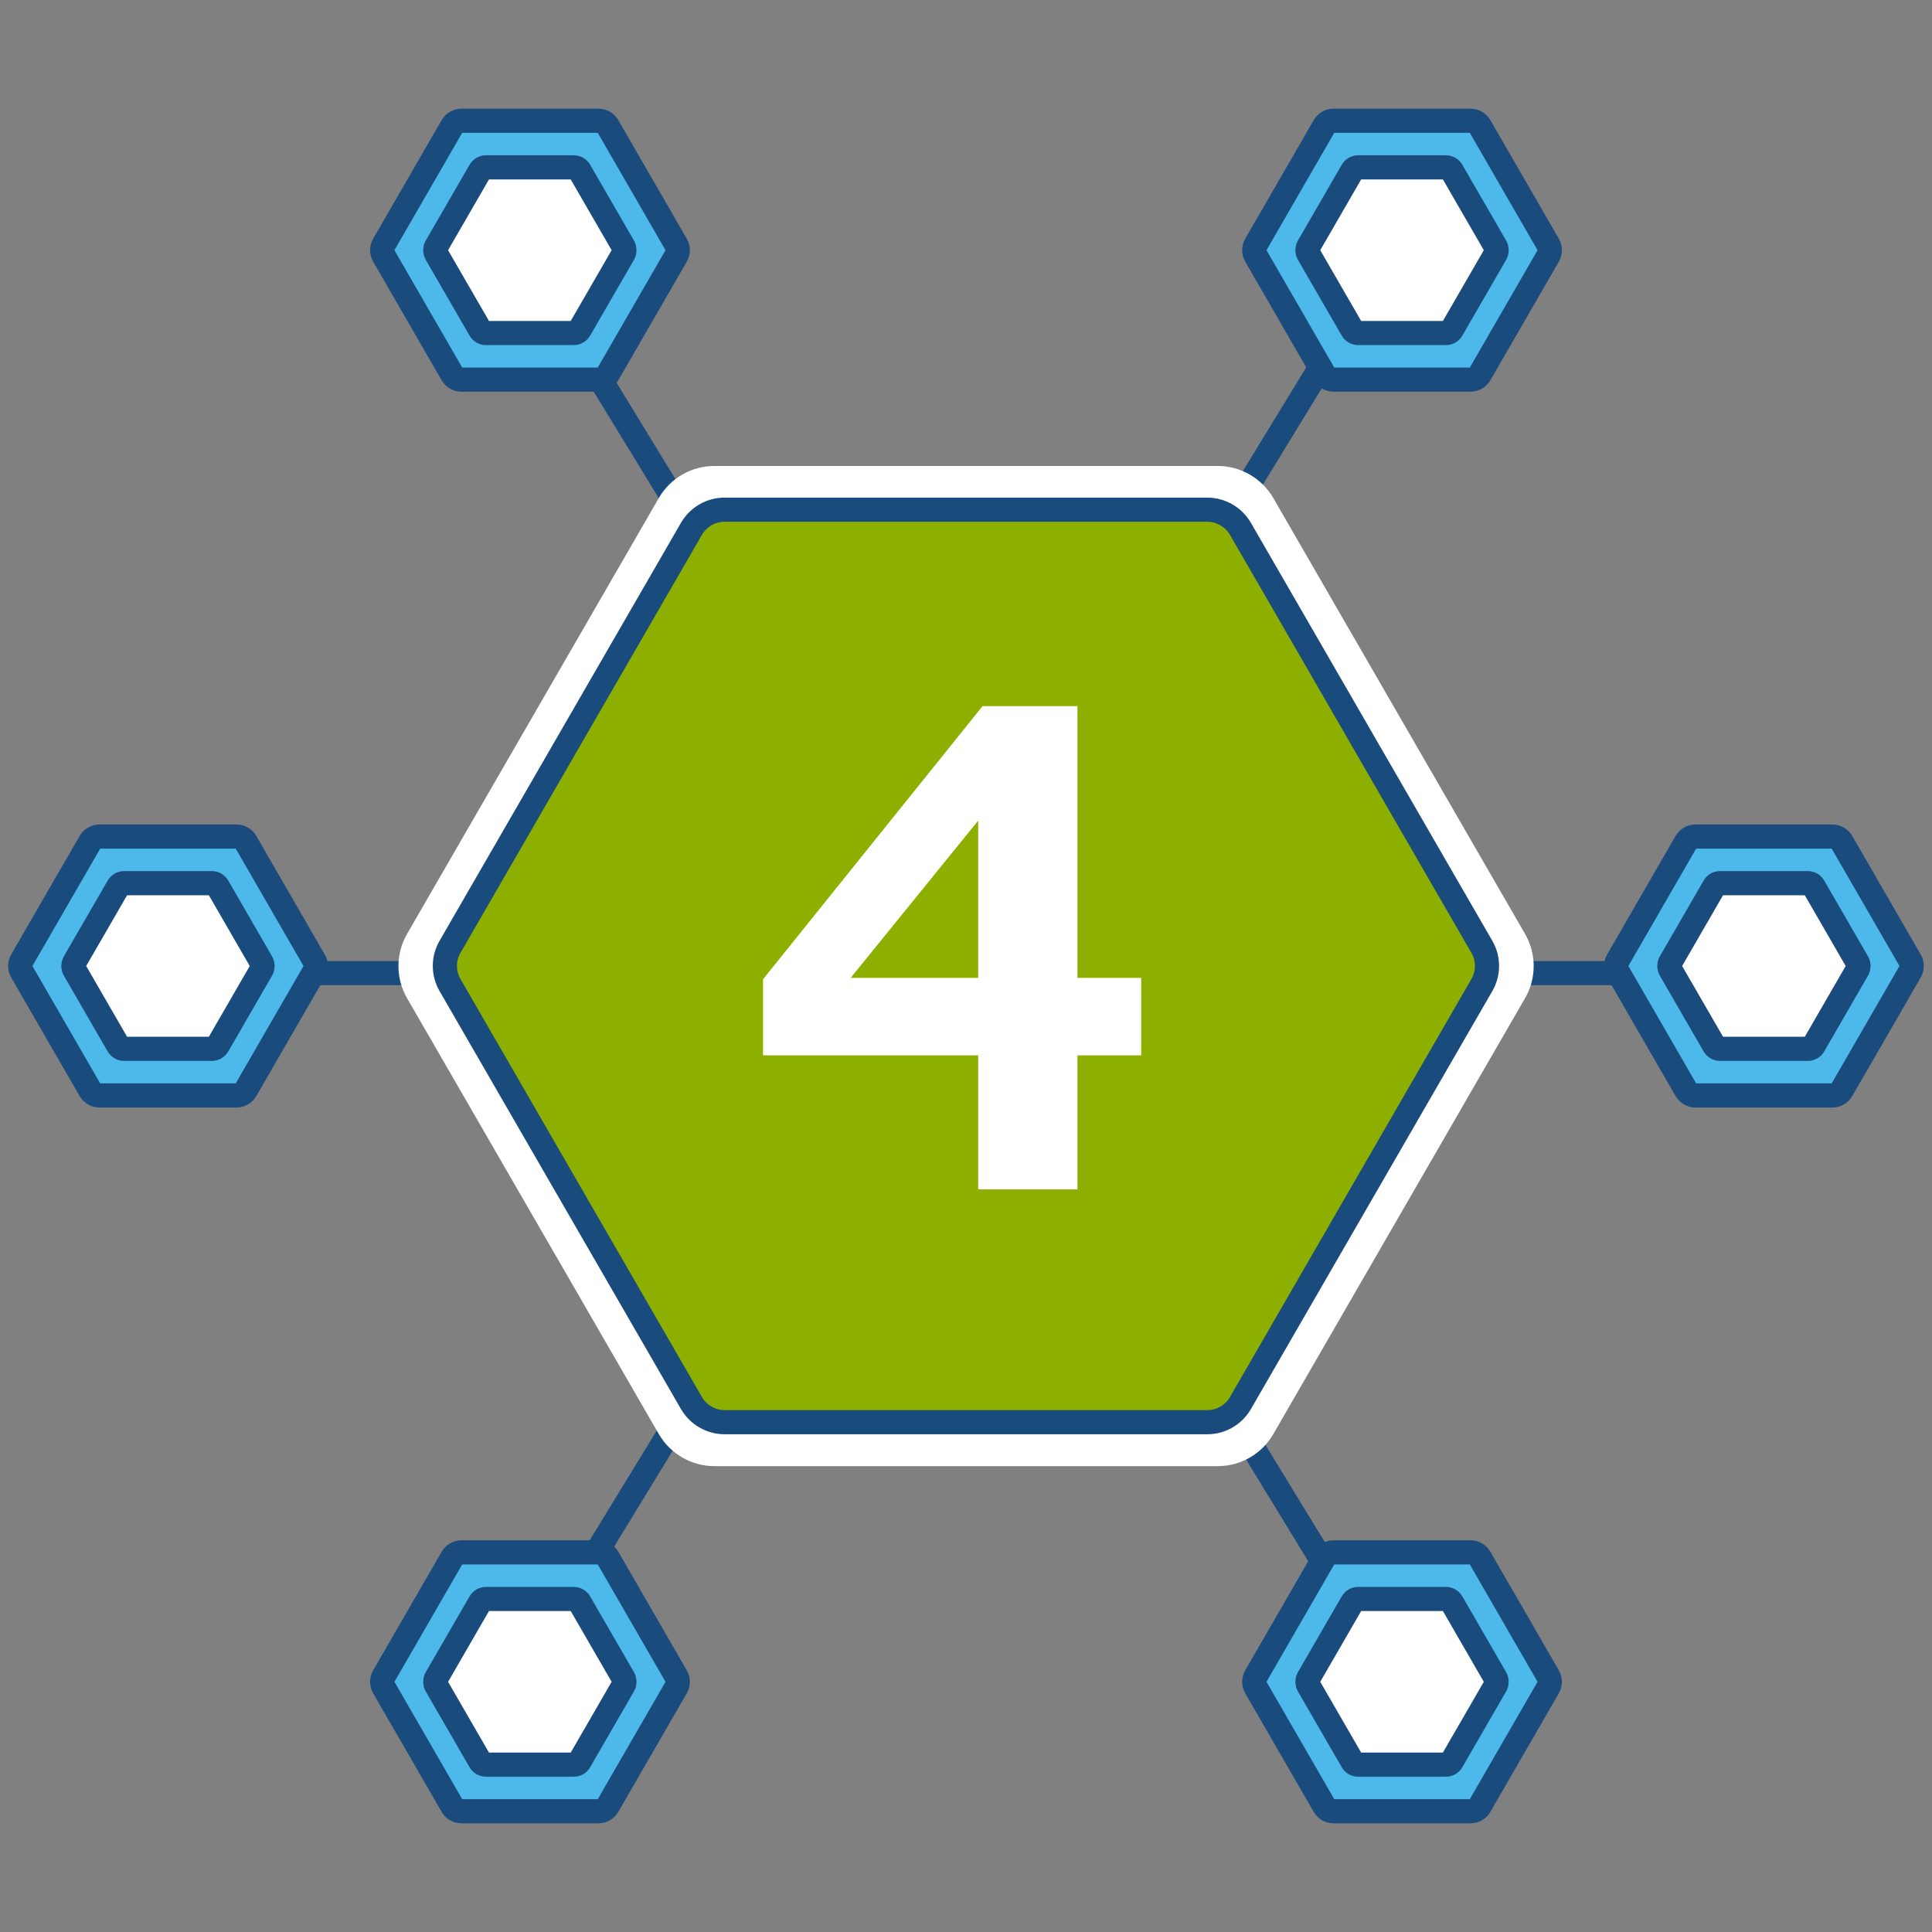
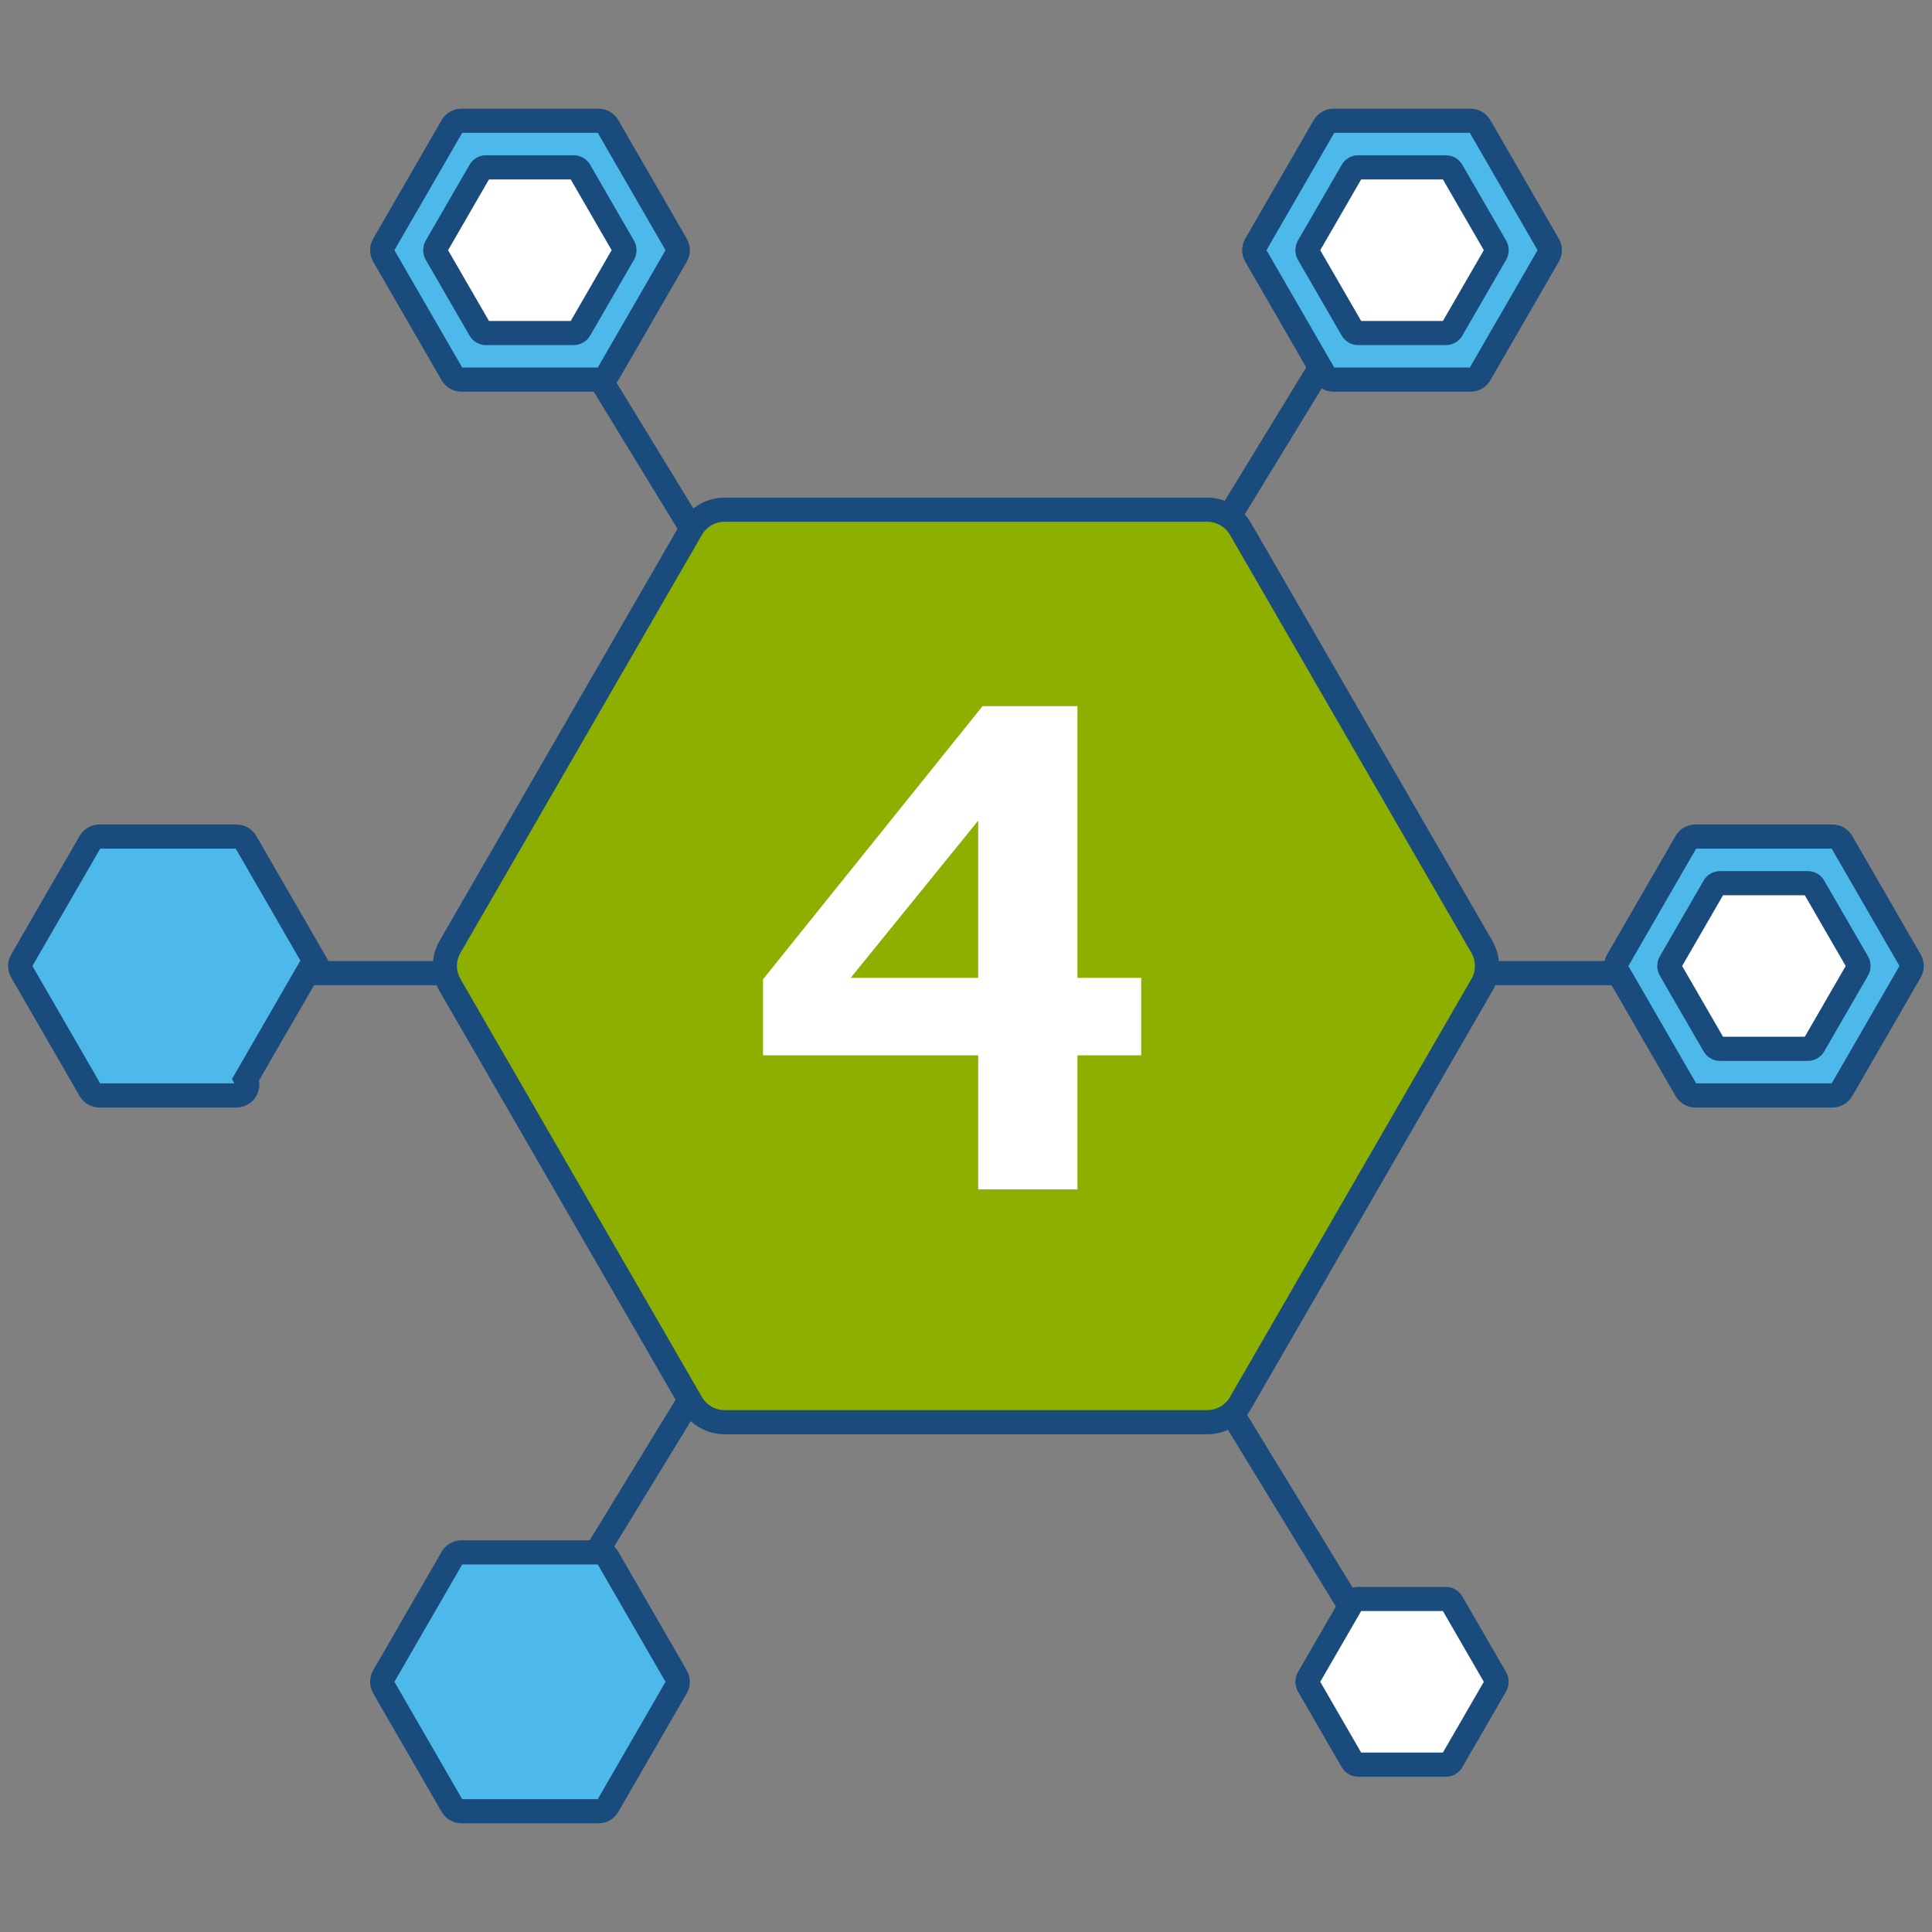
<svg xmlns="http://www.w3.org/2000/svg" id="Ebene_2" viewBox="0 0 160 160">
  <rect x="0" y="0" width="160" height="160" fill="#808080" stroke="none" />
  <defs>
    <style>.cls-1,.cls-2{fill:none;}.cls-1,.cls-2,.cls-3,.cls-4,.cls-5{stroke-miterlimit:10;}.cls-1,.cls-3,.cls-4,.cls-5{stroke:#194b7d;stroke-width:2px;}.cls-2{stroke:#fff;stroke-width:4px;}.cls-3{fill:#4cb9ea;}.cls-6,.cls-5{fill:#fff;}.cls-4{fill:#8db000;}</style>
  </defs>
  <line class="cls-1" x1="114.36" y1="22.22" x2="44.1" y2="137.23" />
  <path class="cls-3" d="M128.23,20.27l-5.67-9.82c-.16-.28-.46-.45-.78-.45h-11.34c-.32,0-.62.17-.78.45l-5.67,9.82c-.16.28-.16.62,0,.9l5.67,9.82c.16.28.46.45.78.45h11.34c.32,0,.62-.17.78-.45l5.67-9.82c.16-.28.16-.62,0-.9Z" />
  <path class="cls-5" d="M123.87,20.43l-3.63-6.28c-.1-.18-.29-.29-.5-.29h-7.26c-.21,0-.4.11-.5.29l-3.63,6.28c-.1.18-.1.4,0,.58l3.63,6.28c.1.18.29.29.5.29h7.26c.21,0,.4-.11.5-.29l3.63-6.28c.1-.18.1-.4,0-.58Z" />
  <path class="cls-3" d="M56.01,138.83l-5.67-9.82c-.16-.28-.46-.45-.78-.45h-11.34c-.32,0-.62.17-.78.45l-5.67,9.82c-.16.28-.16.62,0,.9l5.67,9.82c.16.28.46.45.78.45h11.34c.32,0,.62-.17.78-.45l5.67-9.82c.16-.28.16-.62,0-.9Z" />
-   <path class="cls-5" d="M51.64,138.99l-3.63-6.28c-.1-.18-.29-.29-.5-.29h-7.26c-.21,0-.4.11-.5.29l-3.63,6.28c-.1.18-.1.4,0,.58l3.63,6.28c.1.18.29.29.5.29h7.26c.21,0,.4-.11.5-.29l3.63-6.28c.1-.18.1-.4,0-.58Z" />
  <line class="cls-1" x1="44.1" y1="22.22" x2="114.36" y2="137.23" />
  <path class="cls-3" d="M56.01,20.27l-5.67-9.82c-.16-.28-.46-.45-.78-.45h-11.34c-.32,0-.62.17-.78.45l-5.67,9.82c-.16.28-.16.62,0,.9l5.67,9.82c.16.28.46.45.78.45h11.34c.32,0,.62-.17.78-.45l5.67-9.82c.16-.28.16-.62,0-.9Z" />
  <path class="cls-5" d="M51.64,20.43l-3.63-6.28c-.1-.18-.29-.29-.5-.29h-7.26c-.21,0-.4.11-.5.29l-3.63,6.28c-.1.18-.1.4,0,.58l3.63,6.28c.1.18.29.29.5.29h7.26c.21,0,.4-.11.5-.29l3.63-6.28c.1-.18.1-.4,0-.58Z" />
-   <path class="cls-3" d="M128.23,138.83l-5.67-9.82c-.16-.28-.46-.45-.78-.45h-11.34c-.32,0-.62.17-.78.45l-5.67,9.82c-.16.28-.16.62,0,.9l5.67,9.82c.16.28.46.45.78.45h11.34c.32,0,.62-.17.78-.45l5.67-9.82c.16-.28.16-.62,0-.9Z" />
  <path class="cls-5" d="M123.87,138.99l-3.63-6.28c-.1-.18-.29-.29-.5-.29h-7.26c-.21,0-.4.11-.5.29l-3.63,6.28c-.1.18-.1.4,0,.58l3.63,6.28c.1.18.29.29.5.29h7.26c.21,0,.4-.11.5-.29l3.63-6.28c.1-.18.1-.4,0-.58Z" />
  <line class="cls-1" x1="12.14" y1="80.59" x2="147.86" y2="80.59" />
-   <path class="cls-3" d="M26.03,79.55l-5.67-9.82c-.16-.28-.46-.45-.78-.45h-11.34c-.32,0-.62.17-.78.45l-5.67,9.82c-.16.28-.16.62,0,.9l5.67,9.82c.16.28.46.45.78.45h11.34c.32,0,.62-.17.78-.45l5.67-9.82c.16-.28.16-.62,0-.9Z" />
-   <path class="cls-5" d="M21.67,79.71l-3.63-6.28c-.1-.18-.29-.29-.5-.29h-7.26c-.21,0-.4.11-.5.29l-3.63,6.28c-.1.18-.1.4,0,.58l3.63,6.28c.1.18.29.29.5.29h7.26c.21,0,.4-.11.5-.29l3.63-6.28c.1-.18.1-.4,0-.58Z" />
+   <path class="cls-3" d="M26.03,79.55l-5.67-9.82c-.16-.28-.46-.45-.78-.45h-11.34c-.32,0-.62.17-.78.45l-5.67,9.82c-.16.28-.16.62,0,.9l5.67,9.82c.16.28.46.45.78.45h11.34c.32,0,.62-.17.78-.45c.16-.28.16-.62,0-.9Z" />
  <path class="cls-3" d="M158.2,79.55l-5.67-9.82c-.16-.28-.46-.45-.78-.45h-11.34c-.32,0-.62.17-.78.45l-5.67,9.82c-.16.28-.16.62,0,.9l5.67,9.82c.16.28.46.45.78.45h11.34c.32,0,.62-.17.78-.45l5.67-9.82c.16-.28.16-.62,0-.9Z" />
  <path class="cls-5" d="M153.84,79.71l-3.63-6.28c-.1-.18-.29-.29-.5-.29h-7.26c-.21,0-.4.11-.5.29l-3.63,6.28c-.1.18-.1.4,0,.58l3.63,6.28c.1.18.29.29.5.29h7.26c.21,0,.4-.11.5-.29l3.63-6.28c.1-.18.1-.4,0-.58Z" />
-   <path class="cls-2" d="M56.29,117.76c.59,1.02,1.69,1.66,2.87,1.66h41.69c1.18,0,2.28-.63,2.87-1.66l20.85-36.1c.59-1.02.59-2.29,0-3.31l-20.85-36.1c-.59-1.02-1.69-1.66-2.87-1.66h-41.69c-1.18,0-2.28.63-2.87,1.66l-20.85,36.1c-.59,1.02-.59,2.29,0,3.31l20.85,36.1Z" />
  <path class="cls-4" d="M102.73,43.8c-.57-.98-1.62-1.59-2.75-1.59h-39.97c-1.13,0-2.18.6-2.75,1.59l-19.99,34.61c-.57.98-.57,2.19,0,3.17l19.99,34.61c.57.98,1.62,1.59,2.75,1.59h39.97c1.13,0,2.18-.6,2.75-1.59l19.99-34.61c.57-.98.57-2.19,0-3.17l-19.99-34.61Z" />
  <path class="cls-6" d="M81.01,98.5v-11.1h-17.82v-6.3l18.18-22.62h7.86v22.5h5.28v6.42h-5.28v11.1h-8.22ZM70.45,80.98h10.56v-13.02l-10.56,13.02Z" />
</svg>